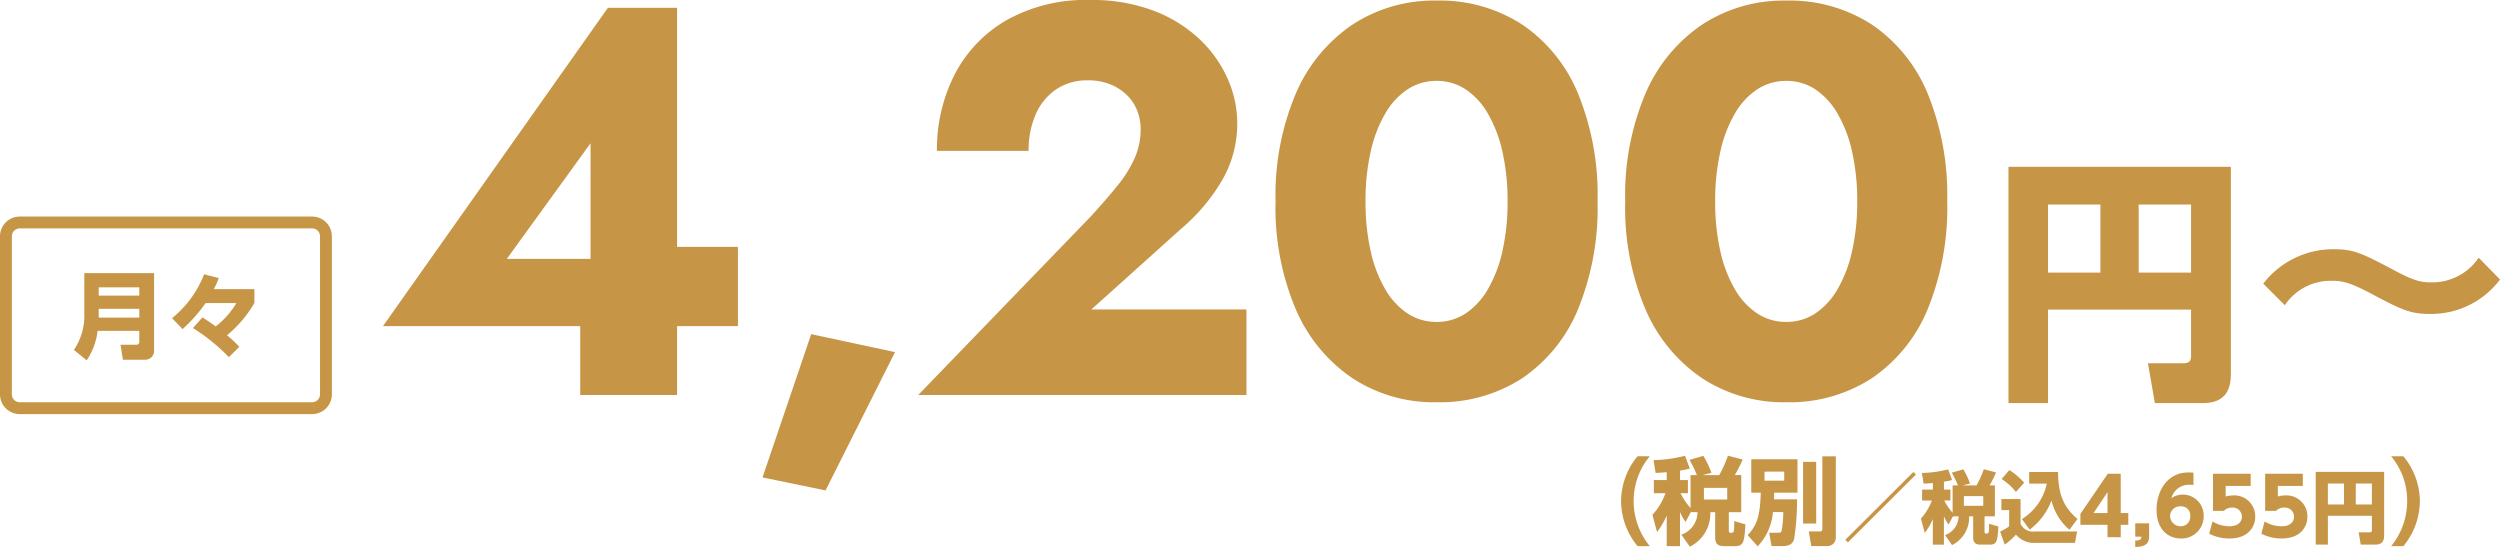
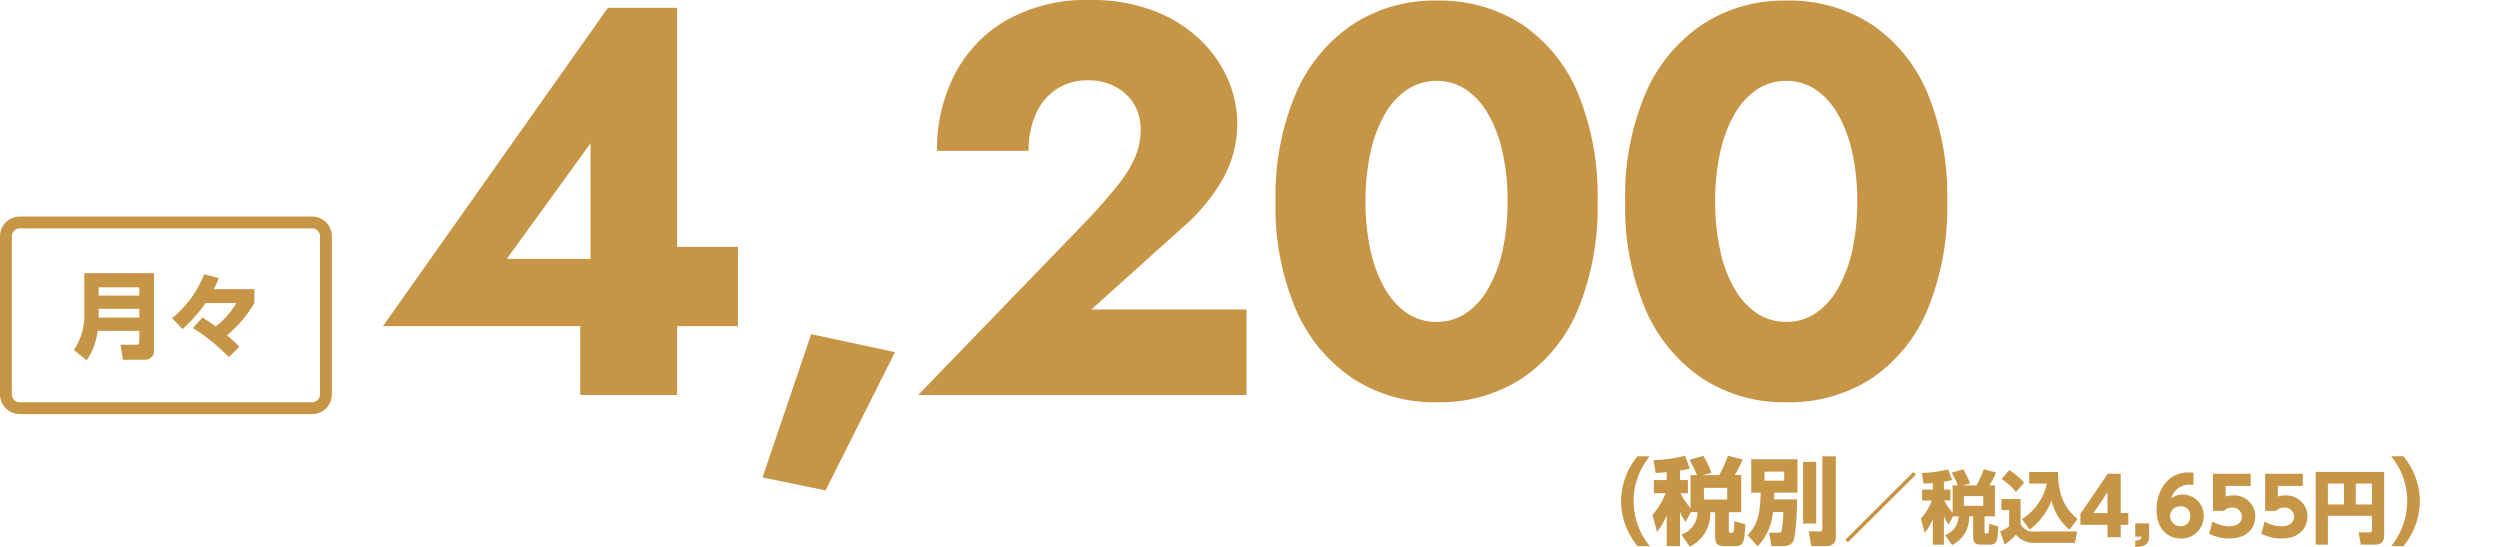
<svg xmlns="http://www.w3.org/2000/svg" width="324.529" height="71" viewBox="0 0 324.529 71">
  <g id="グループ_3085" data-name="グループ 3085" transform="translate(-360 -472.187)">
    <g id="グループ_4" data-name="グループ 4" transform="translate(360 500.299)">
      <path id="長方形_2" data-name="長方形 2" d="M2.564,1.539A1.027,1.027,0,0,0,1.539,2.564V23.079a1.027,1.027,0,0,0,1.026,1.026H40.517a1.027,1.027,0,0,0,1.026-1.026V2.564a1.027,1.027,0,0,0-1.026-1.026H2.564M2.564,0H40.517a2.564,2.564,0,0,1,2.564,2.564V23.079a2.564,2.564,0,0,1-2.564,2.564H2.564A2.564,2.564,0,0,1,0,23.079V2.564A2.564,2.564,0,0,1,2.564,0Z" transform="translate(0 0)" fill="#c69546" />
      <path id="パス_2045" data-name="パス 2045" d="M11.109-19.68H2.05v5.157A7.949,7.949,0,0,1,.7-9.71L2.358-8.368a8.426,8.426,0,0,0,1.416-3.816H9.189v1.428a.336.336,0,0,1-.369.369H6.752L7.06-8.442H9.94a1.137,1.137,0,0,0,1.169-1.206Zm-1.92,1.846v1.071H3.921v-1.071Zm0,2.782v1.145H3.921v-1.145Zm12.986,4.936a15.483,15.483,0,0,0-1.6-1.5,15.364,15.364,0,0,0,3.557-4.2V-17.6H18.864a11.159,11.159,0,0,0,.64-1.44l-1.9-.492a13.753,13.753,0,0,1-4.16,5.7L14.8-12.418a19.24,19.24,0,0,0,2.991-3.373h4a10.887,10.887,0,0,1-2.683,3.028c-.714-.517-1.182-.825-1.723-1.169l-1.231,1.379a24.856,24.856,0,0,1,4.665,3.779Z" transform="translate(8.893 27.024)" fill="#c69546" />
    </g>
    <g id="グループ_3064" data-name="グループ 3064" transform="translate(409.713 472.187)">
      <path id="パス_2195" data-name="パス 2195" d="M20.026-8.9a9.229,9.229,0,0,1-2.093-5.834,9.066,9.066,0,0,1,2.093-5.834H18.438A9.233,9.233,0,0,0,16.3-14.732,9.233,9.233,0,0,0,18.438-8.9Zm6.2-4.407a3.106,3.106,0,0,1-2.1,2.917l1.1,1.563a4.8,4.8,0,0,0,2.659-4.48h.628v3.262c0,.665.209,1.145,1.12,1.145h1.514c1.071,0,1.169-.64,1.292-2.819l-1.44-.431c-.025,1.526-.037,1.526-.492,1.526-.222,0-.222-.209-.222-.283v-2.4h1.612v-4.813h-.837a16.185,16.185,0,0,0,1.022-2.019l-1.908-.5a16.5,16.5,0,0,1-1.132,2.523H26.882l1.145-.3a11.811,11.811,0,0,0-1.046-2.2l-1.8.517a14.2,14.2,0,0,1,.96,1.982h-.825v4.271a8.9,8.9,0,0,1-1.3-1.92h.96v-1.711H23.952v-1.231a10.082,10.082,0,0,0,1.268-.258L24.6-20.628a18.273,18.273,0,0,1-4.087.566l.271,1.662c.394-.025.775-.037,1.44-.1v1.022H20.555v1.711h1.514a8.491,8.491,0,0,1-1.7,2.806l.6,2.228a9.535,9.535,0,0,0,1.256-2.154V-8.9h1.723v-4.444a5.747,5.747,0,0,0,.726,1.3l.677-1.268Zm3.853-3.151v1.514H27.054v-1.514Zm7.275,3.139a13.757,13.757,0,0,1-.222,2.462c-.086.2-.2.222-.566.222H35.523L35.83-8.91H37.32c1.132,0,1.329-.579,1.44-.886a32.863,32.863,0,0,0,.382-5.182H36.15c.012-.283.012-.419.025-.862H39.2v-4.333H33.2v4.333h1.231c-.086,2.917-.443,4.185-1.7,5.514l1.3,1.452a7.331,7.331,0,0,0,1.982-4.444Zm.123-5.256V-17.4H34.92v-1.169Zm2.449,6.745h1.7V-19.84h-1.7Zm2.5.542c0,.394-.025.48-.369.48H40.668l.32,1.9h2.031a1.087,1.087,0,0,0,1.157-1.169V-20.554H42.428Zm11.813-7.232-8.832,8.8.339.328,8.832-8.8Zm5.867,5.754a2.588,2.588,0,0,1-1.754,2.431l.913,1.3a4,4,0,0,0,2.216-3.734h.523v2.718c0,.554.174.954.933.954H64.2c.892,0,.974-.533,1.077-2.349l-1.2-.359c-.021,1.272-.031,1.272-.41,1.272-.185,0-.185-.174-.185-.236v-2h1.344v-4.011h-.7a13.488,13.488,0,0,0,.851-1.682l-1.59-.421a13.751,13.751,0,0,1-.944,2.1h-1.8l.954-.246a9.843,9.843,0,0,0-.872-1.836l-1.5.431a11.83,11.83,0,0,1,.8,1.651h-.687v3.559a7.417,7.417,0,0,1-1.087-1.6h.8V-16.24H58.21v-1.026a8.4,8.4,0,0,0,1.057-.215l-.513-1.385a15.227,15.227,0,0,1-3.405.472l.226,1.385c.328-.021.646-.031,1.2-.082v.851h-1.4v1.426h1.262a7.076,7.076,0,0,1-1.416,2.339l.5,1.857a7.946,7.946,0,0,0,1.046-1.8V-9.09H58.21v-3.7a4.79,4.79,0,0,0,.605,1.087l.564-1.057Zm3.211-2.626v1.262H60.8v-1.262Zm6.021,4.349a8.365,8.365,0,0,0,2.831-3.785,7.233,7.233,0,0,0,2.339,3.806l1.036-1.405c-1.8-1.539-2.5-3.2-2.523-6.093H69.278v1.5h2.287a7.143,7.143,0,0,1-3.231,4.606ZM65.7-17.614a7.929,7.929,0,0,1,1.857,1.682l1.067-1.2A8.958,8.958,0,0,0,66.7-18.773Zm-.031,4.031h1.005v2.113a5.756,5.756,0,0,1-1.169.677L66.1-9.1a8.248,8.248,0,0,0,1.457-1.292,3.048,3.048,0,0,0,2.575,1.067h5.088L75.5-10.8h-5.5A1.768,1.768,0,0,1,68.16-11.8v-3.211H65.667Zm15.489,3.529v-1.61h.985v-1.528h-.985V-18.3H79.484L75.925-13.09v1.426h3.518v1.61ZM79.443-15.9v2.708H77.628Zm3.6,4.041v1.734h.8c-.021.338-.154.492-.8.5v.831c1.221-.021,1.8-.359,1.8-1.354V-11.86Zm7.56-6.575c-.226-.021-.482-.031-.667-.031-2.667,0-4.124,2.339-4.124,4.831,0,2.687,1.61,3.744,3.159,3.744A2.87,2.87,0,0,0,91.927-12.8a2.708,2.708,0,0,0-2.718-2.79,2.489,2.489,0,0,0-1.477.482,2.357,2.357,0,0,1,2.359-1.764,4,4,0,0,1,.513.041ZM90.183-12.8a1.22,1.22,0,0,1-1.241,1.323,1.361,1.361,0,0,1-1.375-1.385,1.286,1.286,0,0,1,1.375-1.2A1.154,1.154,0,0,1,90.183-12.8Zm7.847-5.5H93.137v4.821h1.426a1.353,1.353,0,0,1,1.026-.421,1.181,1.181,0,0,1,1.3,1.169c0,.451-.246,1.251-1.631,1.251a4.085,4.085,0,0,1-2.185-.626l-.431,1.59a5.692,5.692,0,0,0,2.626.626c2.472,0,3.354-1.518,3.354-2.862a2.715,2.715,0,0,0-2.893-2.728,3.132,3.132,0,0,0-.944.144v-1.375H98.03Zm6.77,0H99.907v4.821h1.426a1.353,1.353,0,0,1,1.026-.421,1.181,1.181,0,0,1,1.3,1.169c0,.451-.246,1.251-1.631,1.251a4.085,4.085,0,0,1-2.185-.626l-.431,1.59a5.692,5.692,0,0,0,2.626.626c2.472,0,3.354-1.518,3.354-2.862A2.715,2.715,0,0,0,102.5-15.48a3.132,3.132,0,0,0-.944.144v-1.375H104.8Zm8.965,7.293c0,.154-.01.318-.308.318h-1.416l.277,1.59h1.918c1.026,0,1.118-.708,1.118-1.19v-8.247h-8.883V-9.1h1.58v-3.734h5.713Zm-2.093-6.021h2.093v2.718h-2.093Zm-3.621,0h2.093v2.718h-2.093Zm9.8,8.132a9.3,9.3,0,0,0,2.142-5.834,9.233,9.233,0,0,0-2.142-5.834h-1.588a8.987,8.987,0,0,1,2.08,5.834,9.217,9.217,0,0,1-2.08,5.834Z" transform="translate(144.422 79.793)" fill="#c69546" />
      <path id="パス_2193" data-name="パス 2193" d="M1.929-57.638H48.009V-67.93H37.741L36.52-66.368H18.005l10.87-15.008v19.249l-1.338.79V-48.7H40.11V-98.962H31.127ZM57.519-56.6,51.2-38l8.181,1.686L68.4-54.266Zm13.894,7.9h42.609V-59.8H93.884l11.684-10.5a24.384,24.384,0,0,0,5.257-6.219,14.577,14.577,0,0,0,2-7.482,14.239,14.239,0,0,0-1.223-5.7,15.949,15.949,0,0,0-3.631-5.15,17.87,17.87,0,0,0-5.98-3.724,22.447,22.447,0,0,0-8.229-1.4A21.029,21.029,0,0,0,82.8-97.312a17.262,17.262,0,0,0-6.707,7.1,21.388,21.388,0,0,0-2.251,9.821h11.9a11.521,11.521,0,0,1,.931-4.763,7.459,7.459,0,0,1,2.662-3.232,7.142,7.142,0,0,1,4.07-1.16,7.632,7.632,0,0,1,3,.544,6.61,6.61,0,0,1,2.159,1.435,5.714,5.714,0,0,1,1.3,2.024,6.629,6.629,0,0,1,.424,2.339,9.252,9.252,0,0,1-.767,3.729A15.776,15.776,0,0,1,97.3-75.906q-1.452,1.8-3.461,4Zm58.064-25.131a28.924,28.924,0,0,1,.661-6.427,17.157,17.157,0,0,1,1.889-4.963,9.365,9.365,0,0,1,2.914-3.16,6.759,6.759,0,0,1,3.755-1.093,6.741,6.741,0,0,1,3.77,1.093,9.425,9.425,0,0,1,2.9,3.16,17.156,17.156,0,0,1,1.889,4.963,28.924,28.924,0,0,1,.661,6.427,28.924,28.924,0,0,1-.661,6.427,17.156,17.156,0,0,1-1.889,4.963,9.425,9.425,0,0,1-2.9,3.16,6.741,6.741,0,0,1-3.77,1.093,6.759,6.759,0,0,1-3.755-1.093,9.365,9.365,0,0,1-2.914-3.16,17.157,17.157,0,0,1-1.889-4.963A28.924,28.924,0,0,1,129.478-73.831Zm-11.68,0a33.8,33.8,0,0,0,2.637,14.025,20.548,20.548,0,0,0,7.351,8.932A19.331,19.331,0,0,0,138.7-47.759a19.62,19.62,0,0,0,11.113-3.116,20.038,20.038,0,0,0,7.239-8.932A34.837,34.837,0,0,0,159.6-73.831a34.837,34.837,0,0,0-2.548-14.025,20.038,20.038,0,0,0-7.239-8.932A19.62,19.62,0,0,0,138.7-99.9a19.331,19.331,0,0,0-10.911,3.116,20.548,20.548,0,0,0-7.351,8.932A33.8,33.8,0,0,0,117.8-73.831Zm57.069,0a28.923,28.923,0,0,1,.661-6.427,17.156,17.156,0,0,1,1.889-4.963,9.365,9.365,0,0,1,2.914-3.16,6.759,6.759,0,0,1,3.755-1.093,6.741,6.741,0,0,1,3.77,1.093,9.425,9.425,0,0,1,2.9,3.16,17.157,17.157,0,0,1,1.889,4.963,28.924,28.924,0,0,1,.661,6.427,28.924,28.924,0,0,1-.661,6.427,17.157,17.157,0,0,1-1.889,4.963,9.425,9.425,0,0,1-2.9,3.16,6.741,6.741,0,0,1-3.77,1.093,6.759,6.759,0,0,1-3.755-1.093,9.365,9.365,0,0,1-2.914-3.16,17.156,17.156,0,0,1-1.889-4.963A28.923,28.923,0,0,1,174.867-73.831Zm-11.68,0a33.8,33.8,0,0,0,2.637,14.025,20.548,20.548,0,0,0,7.351,8.932,19.331,19.331,0,0,0,10.911,3.116A19.621,19.621,0,0,0,195.2-50.875a20.038,20.038,0,0,0,7.239-8.932,34.837,34.837,0,0,0,2.548-14.025,34.837,34.837,0,0,0-2.548-14.025,20.038,20.038,0,0,0-7.239-8.932A19.62,19.62,0,0,0,184.086-99.9a19.331,19.331,0,0,0-10.911,3.116,20.548,20.548,0,0,0-7.351,8.932A33.8,33.8,0,0,0,163.187-73.831Z" transform="translate(-1.929 99.975)" fill="#c69546" />
-       <path id="パス_2194" data-name="パス 2194" d="M28.058-29.286c0,.5-.033,1.033-1,1.033h-4.6l.9,5.167h6.234c3.334,0,3.634-2.3,3.634-3.867v-26.8H4.355v30.67H9.489V-35.22H28.058Zm-6.8-19.569h6.8v8.834h-6.8Zm-11.768,0h6.8v8.834h-6.8Zm55.906,6.9a7.276,7.276,0,0,1-6.167,3.2c-1.467,0-2.334-.267-4.8-1.567-4.4-2.334-5.334-2.734-7.934-2.734a11.466,11.466,0,0,0-9.068,4.467l2.8,2.8a7.152,7.152,0,0,1,6.134-3.167c1.433,0,2.467.267,5.334,1.8,3.767,2,4.867,2.5,7.4,2.5a11.175,11.175,0,0,0,9.068-4.467Z" transform="translate(206.655 75.409)" fill="#c69546" />
    </g>
  </g>
</svg>